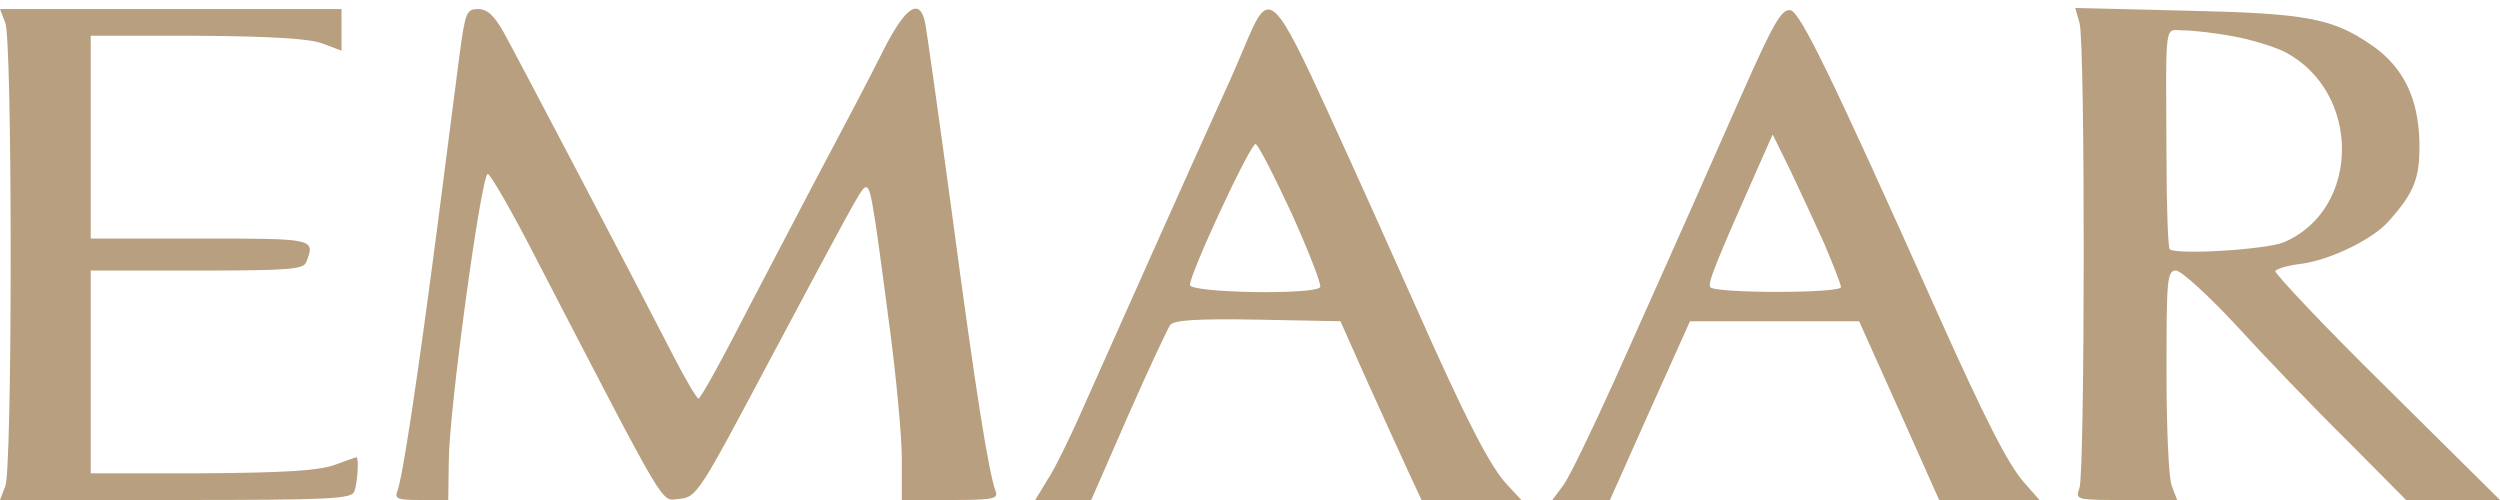
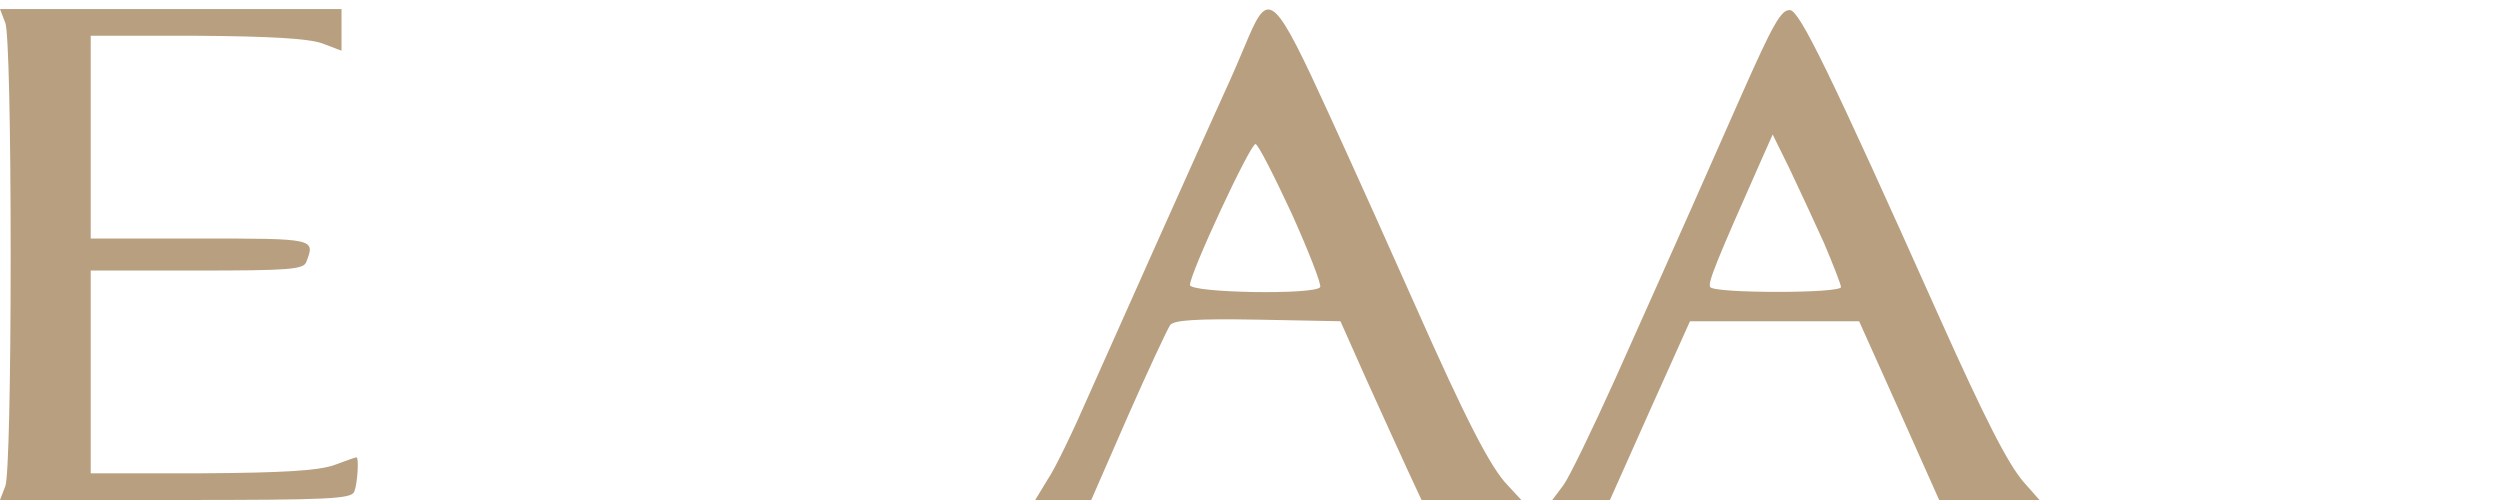
<svg xmlns="http://www.w3.org/2000/svg" width="105" height="21" viewBox="0 0 105 21" fill="none">
  <path d="M0.224 0.964C0.359 1.3 0.448 5.289 0.448 10.691C0.448 16.092 0.359 20.081 0.224 20.417L0 21H7.374C13.895 21 14.77 20.955 14.882 20.641C15.016 20.305 15.083 19.207 14.971 19.207C14.926 19.207 14.501 19.364 14.008 19.543C13.335 19.767 11.923 19.857 8.472 19.879H3.81V15.621V11.363H8.27C12.125 11.363 12.752 11.318 12.864 11.004C13.245 10.018 13.245 10.018 8.404 10.018H3.81V5.76V1.502H8.248C11.34 1.524 12.909 1.614 13.514 1.815L14.344 2.129V1.255V0.381H7.172H0L0.224 0.964Z" fill="#B79F7F" />
-   <path d="M19.297 2.331C19.162 3.429 18.736 6.612 18.378 9.458C17.526 16.002 16.899 20.104 16.697 20.597C16.562 20.955 16.675 21 17.683 21H18.826L18.849 19.364C18.849 17.302 20.216 7.306 20.485 7.306C20.597 7.306 21.538 8.942 22.569 10.96C28.127 21.672 27.746 21.022 28.508 20.955C29.27 20.888 29.337 20.753 32.363 15.061C35.613 8.965 36.128 8.001 36.307 7.889C36.554 7.732 36.621 8.091 37.316 13.38C37.63 15.666 37.876 18.311 37.876 19.252V21H39.916C41.686 21 41.933 20.955 41.821 20.641C41.529 19.902 40.969 16.361 40.005 9.122C39.445 4.998 38.93 1.345 38.862 0.986C38.638 -0.134 38.033 0.247 37.047 2.219C36.532 3.25 35.545 5.132 34.851 6.432C34.156 7.732 32.677 10.579 31.534 12.752C30.413 14.949 29.427 16.742 29.337 16.742C29.27 16.742 28.799 15.957 28.306 14.994C26.648 11.766 21.672 2.286 21.134 1.322C20.753 0.65 20.462 0.381 20.081 0.381C19.588 0.381 19.543 0.515 19.297 2.331Z" fill="#B79F7F" />
  <path d="M52.444 1.546C52.175 2.196 51.704 3.295 51.39 3.967C50.471 5.984 47.11 13.492 45.765 16.518C45.093 18.064 44.308 19.7 43.995 20.148L43.479 21H44.644H45.832L47.379 17.459C48.23 15.531 49.037 13.806 49.149 13.649C49.306 13.447 50.225 13.38 52.825 13.425L56.299 13.492L57.397 15.957C58.002 17.302 58.786 19.005 59.1 19.7L59.705 21H61.79H63.896L63.314 20.372C62.596 19.633 61.543 17.571 59.436 12.82C58.562 10.847 56.949 7.261 55.85 4.863C53.542 -0.179 53.295 -0.426 52.444 1.546ZM54.259 8.987C54.976 10.579 55.514 11.968 55.447 12.058C55.245 12.394 49.978 12.304 49.978 11.968C49.978 11.475 52.533 5.984 52.735 6.051C52.847 6.074 53.52 7.396 54.259 8.987Z" fill="#B79F7F" />
  <path d="M73.085 4.124C71.427 7.867 71.113 8.606 67.819 15.957C66.877 18.042 65.913 20.036 65.667 20.372L65.196 21H66.406H67.617L69.298 17.235L70.979 13.492H74.52H78.083L79.764 17.235L81.445 21H83.552H85.658L84.986 20.238C84.336 19.476 83.417 17.706 81.378 13.156C76.828 2.981 75.595 0.493 75.192 0.426C74.811 0.381 74.475 0.986 73.085 4.124ZM76.604 10.197C76.985 11.094 77.321 11.946 77.321 12.058C77.321 12.327 72.01 12.327 71.83 12.058C71.718 11.878 72.054 11.049 74.004 6.656L74.452 5.648L75.17 7.105C75.551 7.911 76.201 9.301 76.604 10.197Z" fill="#B79F7F" />
-   <path d="M87.34 0.964C87.586 1.815 87.564 19.835 87.34 20.485C87.16 21 87.16 21 89.289 21H91.441L91.217 20.417C91.082 20.104 90.993 17.93 90.993 15.599C90.993 11.722 91.015 11.363 91.396 11.363C91.598 11.363 92.741 12.394 93.906 13.649C95.072 14.926 97.156 17.1 98.545 18.468L101.056 21H103.028H105L100.226 16.271C97.604 13.694 95.52 11.475 95.565 11.385C95.632 11.273 96.147 11.139 96.708 11.072C97.918 10.892 99.666 10.041 100.316 9.301C101.414 8.068 101.638 7.486 101.616 5.962C101.571 4.124 100.944 2.824 99.621 1.905C97.963 0.762 96.887 0.56 91.822 0.448L87.16 0.336L87.34 0.964ZM93.794 1.524C94.534 1.659 95.497 1.95 95.946 2.174C99.173 3.832 99.173 8.786 95.923 10.175C95.161 10.489 91.396 10.713 91.127 10.466C91.06 10.399 90.993 8.673 90.993 6.656C90.97 0.672 90.88 1.278 91.732 1.278C92.136 1.278 93.077 1.39 93.794 1.524Z" fill="#B79F7F" />
</svg>